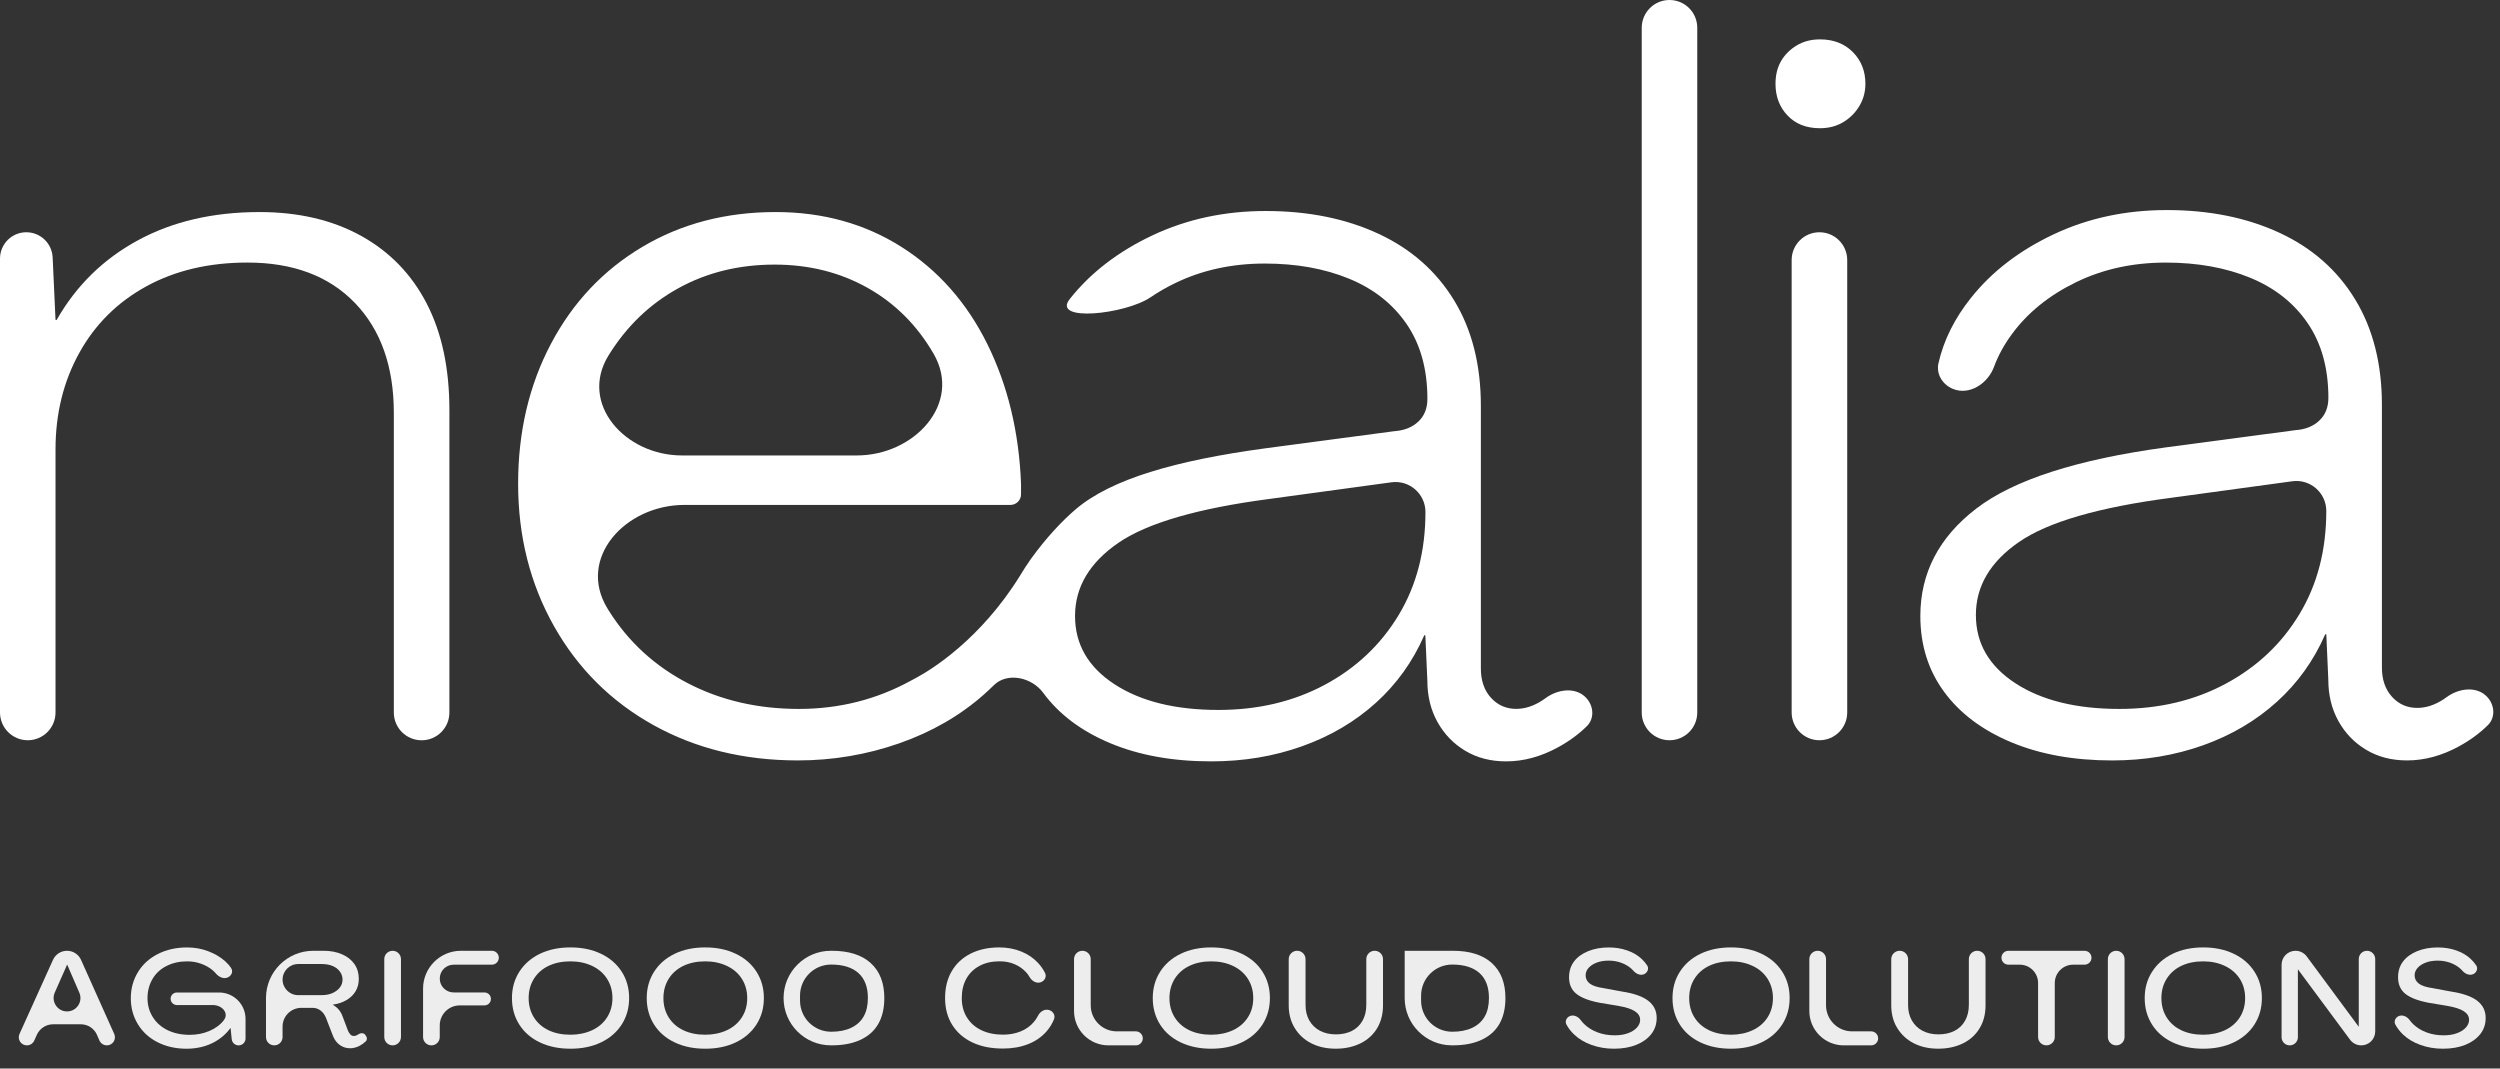
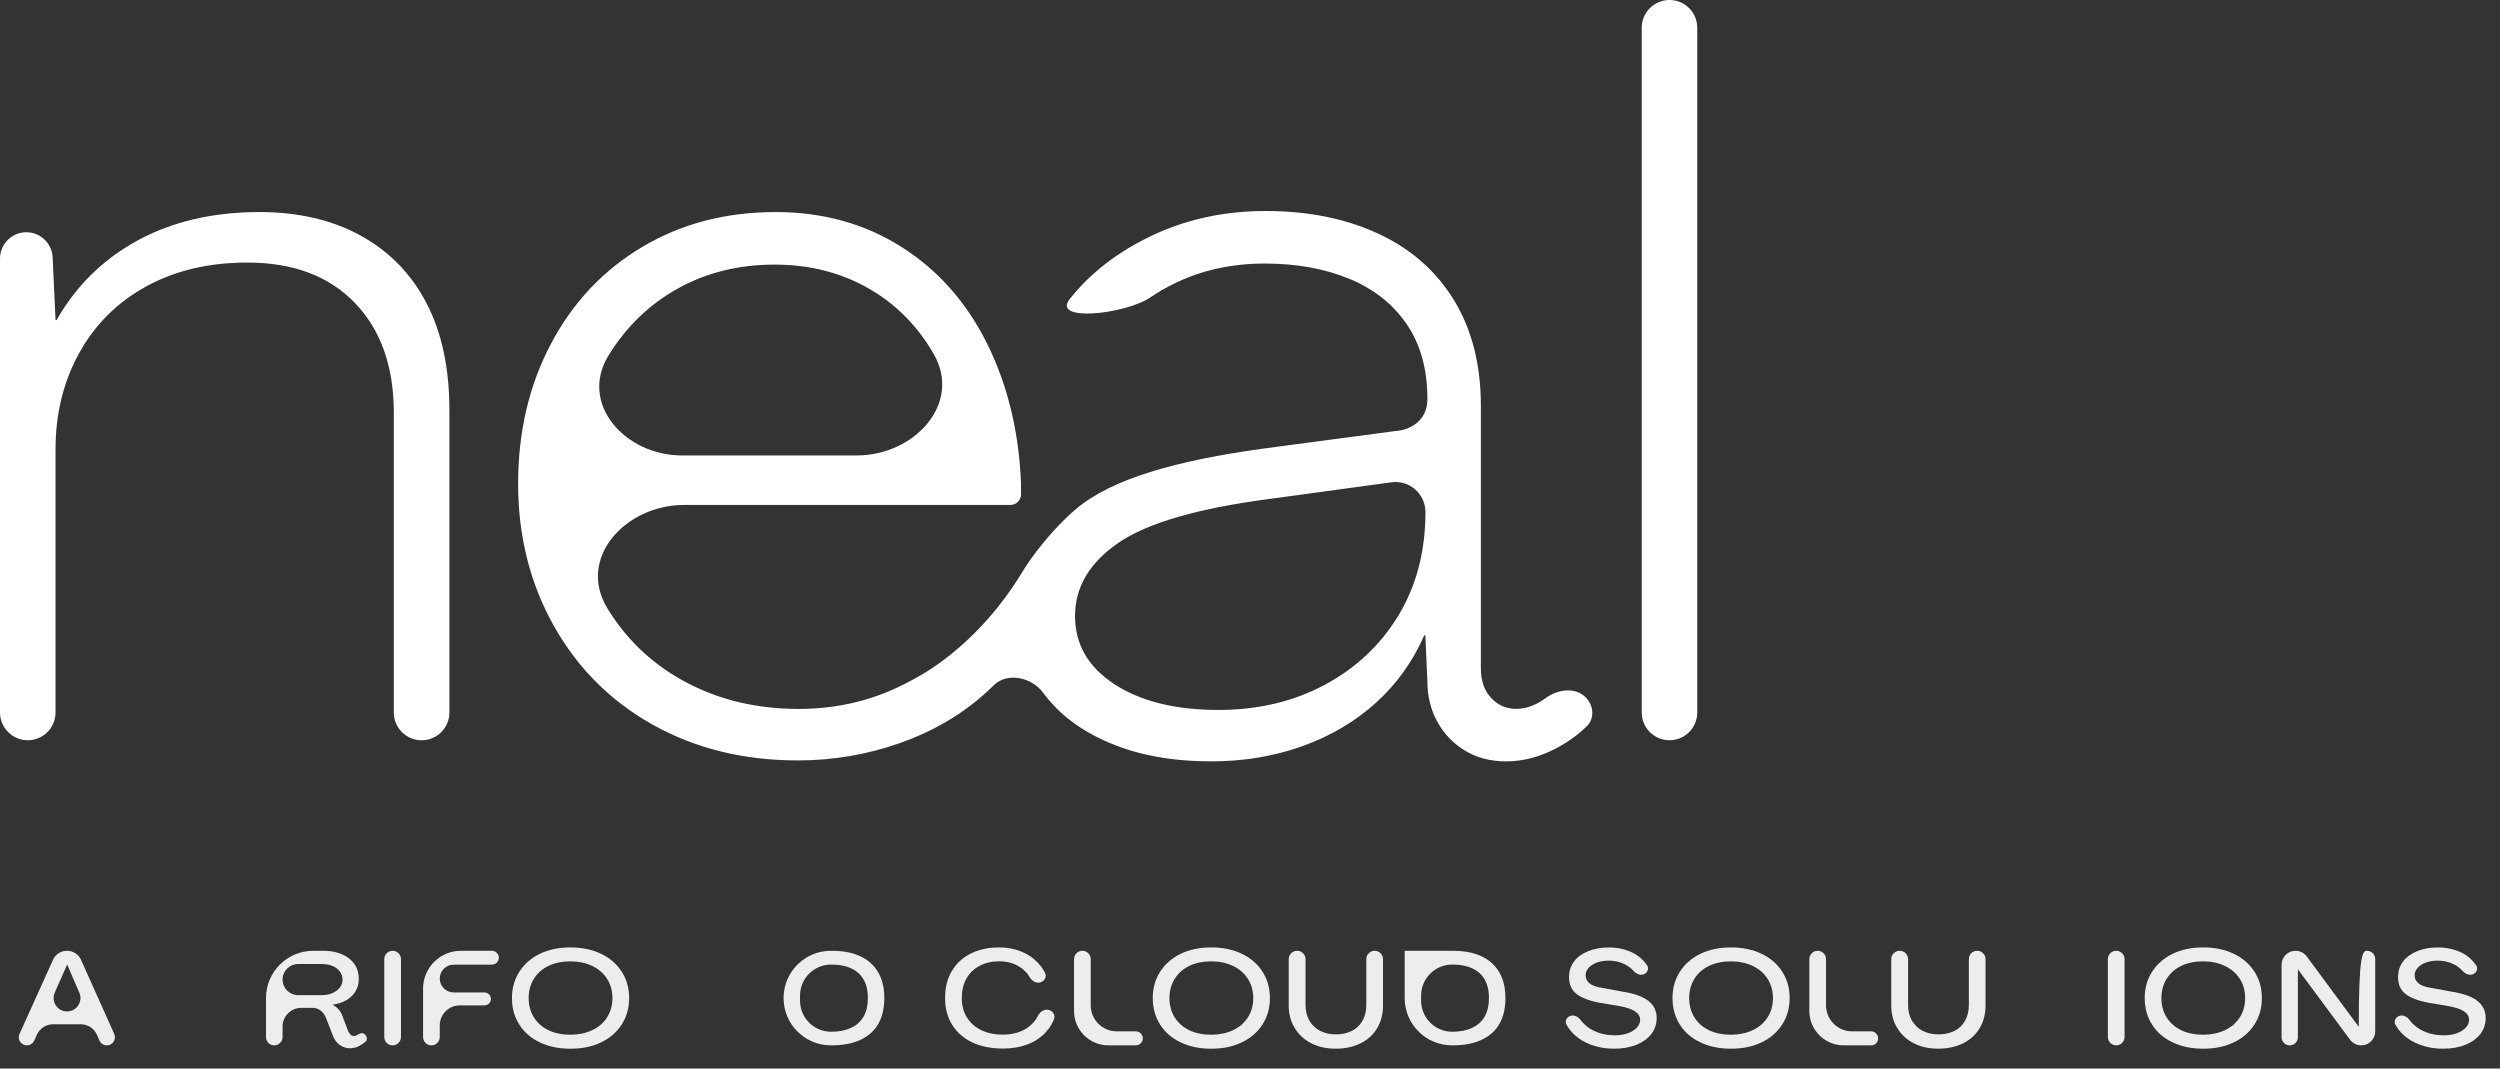
<svg xmlns="http://www.w3.org/2000/svg" width="124" height="53" viewBox="0 0 124 53" fill="none">
  <rect x="0" y="0" width="124" height="53" fill="#333333" stroke="none" />
  <path d="M45.52 33.577C45.413 33.635 45.306 33.691 45.2 33.75C43.49 34.693 41.632 35.163 39.623 35.163C37.586 35.163 35.749 34.737 34.113 33.886C32.476 33.035 31.175 31.841 30.207 30.304C30.181 30.264 30.156 30.223 30.131 30.182C28.602 27.686 31.016 25.044 33.943 25.044H50.117C50.408 25.044 50.643 24.809 50.643 24.518V23.992C50.543 21.42 49.983 19.108 48.966 17.055C47.947 15.001 46.528 13.398 44.709 12.245C42.888 11.093 40.81 10.518 38.472 10.518C36.001 10.518 33.797 11.094 31.86 12.245C29.922 13.398 28.411 14.999 27.326 17.055C26.242 19.108 25.699 21.422 25.699 23.992C25.699 26.596 26.292 28.951 27.477 31.055C28.662 33.158 30.307 34.795 32.41 35.964C34.514 37.133 36.901 37.717 39.573 37.717C41.309 37.717 42.988 37.433 44.607 36.867C46.226 36.3 47.629 35.489 48.814 34.437C48.953 34.314 49.117 34.16 49.299 33.982C49.973 33.324 51.182 33.599 51.739 34.359C52.524 35.428 53.635 36.263 55.07 36.863C56.505 37.464 58.174 37.764 60.079 37.764C61.682 37.764 63.185 37.514 64.587 37.013C65.99 36.513 67.209 35.794 68.243 34.86C69.273 33.929 70.071 32.817 70.639 31.522C70.644 31.511 70.655 31.503 70.668 31.503C70.684 31.503 70.698 31.517 70.698 31.533L70.797 33.757C70.797 34.526 70.964 35.21 71.298 35.811C71.632 36.411 72.091 36.888 72.675 37.238C73.259 37.588 73.934 37.764 74.704 37.764C75.573 37.764 76.432 37.53 77.284 37.063C77.831 36.764 78.305 36.416 78.707 36.019C79.094 35.637 79.05 35.023 78.682 34.622C78.168 34.061 77.27 34.176 76.659 34.629C76.609 34.666 76.559 34.701 76.507 34.734C76.073 35.018 75.639 35.16 75.205 35.16C74.704 35.16 74.286 34.976 73.952 34.61C73.618 34.243 73.451 33.757 73.451 33.157V20.133C73.451 18.098 73.009 16.351 72.124 14.899C71.24 13.447 69.987 12.345 68.368 11.593C66.748 10.841 64.887 10.466 62.782 10.466C60.745 10.466 58.875 10.867 57.172 11.669C55.469 12.47 54.1 13.522 53.065 14.825C52.126 15.995 55.822 15.591 57.062 14.748C57.437 14.493 57.841 14.26 58.275 14.049C59.61 13.398 61.096 13.072 62.733 13.072C64.303 13.072 65.696 13.322 66.916 13.824C68.135 14.325 69.086 15.077 69.772 16.078C70.457 17.081 70.799 18.316 70.799 19.785C70.799 20.253 70.649 20.629 70.349 20.911C70.048 21.196 69.648 21.354 69.146 21.388L62.735 22.24C58.328 22.841 55.115 23.753 53.343 25.27C52.697 25.824 51.909 26.644 51.11 27.755C50.929 28.007 50.767 28.271 50.605 28.535C48.632 31.732 46.165 33.224 45.52 33.577ZM30.182 17.631C31.067 16.196 32.218 15.085 33.639 14.3C35.058 13.516 36.651 13.124 38.422 13.124C40.125 13.124 41.661 13.508 43.031 14.276C44.4 15.045 45.493 16.138 46.312 17.557C47.733 20.021 45.345 22.59 42.501 22.59H33.819C31.007 22.59 28.708 20.025 30.182 17.631ZM70.702 25.395C70.702 27.332 70.26 29.035 69.375 30.504C68.49 31.973 67.272 33.126 65.718 33.961C64.165 34.795 62.404 35.213 60.434 35.213C58.297 35.213 56.578 34.787 55.275 33.936C53.972 33.084 53.322 31.957 53.322 30.554C53.322 29.119 54.04 27.908 55.475 26.923C56.91 25.939 59.416 25.212 62.989 24.744L69.014 23.922C69.907 23.8 70.702 24.494 70.702 25.395Z" fill="white" />
  <path d="M17.907 11.696C19.326 12.481 20.411 13.6 21.163 15.052C21.914 16.505 22.29 18.267 22.29 20.338V35.34C22.29 36.101 21.673 36.718 20.912 36.718C20.151 36.718 19.534 36.101 19.534 35.34V20.486C19.534 18.183 18.89 16.363 17.605 15.027C16.318 13.691 14.541 13.023 12.271 13.023C10.368 13.023 8.697 13.415 7.262 14.2C5.826 14.985 4.716 16.087 3.931 17.506C3.146 18.925 2.754 20.52 2.754 22.29V35.339C2.754 36.099 2.138 36.716 1.377 36.716C0.617 36.716 0 36.099 0 35.339V12.826C0 12.105 0.585 11.52 1.306 11.52C2.004 11.52 2.579 12.069 2.611 12.767L2.753 15.846C2.754 15.864 2.768 15.877 2.785 15.877C2.797 15.877 2.808 15.871 2.814 15.861C3.782 14.166 5.122 12.852 6.837 11.921C8.556 10.986 10.569 10.518 12.873 10.518C14.809 10.519 16.488 10.912 17.907 11.696Z" fill="white" />
  <path d="M84.184 35.339V1.377C84.184 0.617 83.568 0 82.807 0C82.047 0 81.43 0.617 81.43 1.377V35.339C81.43 36.1 82.047 36.716 82.807 36.716C83.568 36.716 84.184 36.1 84.184 35.339Z" fill="white" />
-   <path d="M88.666 5.734C88.266 5.316 88.065 4.791 88.065 4.157C88.065 3.723 88.157 3.348 88.341 3.03C88.525 2.713 88.784 2.454 89.118 2.253C89.451 2.053 89.836 1.953 90.269 1.953C90.937 1.953 91.48 2.161 91.898 2.58C92.314 2.998 92.524 3.524 92.524 4.157C92.524 4.557 92.424 4.925 92.224 5.259C92.024 5.594 91.756 5.86 91.423 6.06C91.089 6.26 90.705 6.36 90.271 6.36C89.601 6.36 89.068 6.152 88.666 5.734ZM88.866 12.898C88.866 12.137 89.483 11.52 90.244 11.52C91.005 11.52 91.622 12.137 91.622 12.898V35.338C91.622 36.099 91.005 36.716 90.244 36.716C89.483 36.716 88.866 36.099 88.866 35.338V12.898Z" fill="white" />
-   <path d="M99.757 36.816C98.32 36.215 97.209 35.38 96.426 34.312C95.642 33.243 95.249 31.992 95.249 30.555C95.249 28.419 96.176 26.64 98.029 25.221C99.883 23.802 103.013 22.791 107.422 22.191L113.834 21.338C114.335 21.306 114.737 21.146 115.037 20.862C115.337 20.58 115.488 20.203 115.488 19.735C115.488 18.266 115.145 17.031 114.461 16.029C113.776 15.026 112.824 14.275 111.605 13.775C110.386 13.275 108.991 13.024 107.422 13.024C105.785 13.024 104.3 13.35 102.965 14.001C101.628 14.653 100.567 15.512 99.784 16.581C99.401 17.104 99.106 17.642 98.902 18.197C98.597 19.026 97.681 19.626 96.864 19.289C96.352 19.078 96.026 18.556 96.148 18.016C96.404 16.884 96.94 15.804 97.757 14.778C98.791 13.476 100.161 12.424 101.864 11.621C103.567 10.819 105.436 10.419 107.474 10.419C109.577 10.419 111.439 10.795 113.06 11.546C114.679 12.296 115.932 13.399 116.816 14.852C117.701 16.305 118.143 18.05 118.143 20.086V33.109C118.143 33.71 118.31 34.194 118.644 34.562C118.978 34.93 119.396 35.112 119.896 35.112C120.331 35.112 120.765 34.97 121.199 34.686C121.25 34.653 121.3 34.618 121.35 34.581C121.961 34.128 122.86 34.015 123.373 34.576C123.739 34.976 123.783 35.588 123.397 35.969C122.994 36.367 122.519 36.716 121.971 37.016C121.12 37.482 120.26 37.717 119.391 37.717C118.623 37.717 117.946 37.541 117.362 37.19C116.777 36.84 116.317 36.364 115.985 35.763C115.651 35.163 115.484 34.478 115.484 33.71L115.386 31.486C115.385 31.469 115.371 31.456 115.355 31.456C115.342 31.456 115.331 31.463 115.326 31.474C114.758 32.769 113.96 33.882 112.93 34.812C111.896 35.747 110.677 36.465 109.274 36.966C107.871 37.466 106.368 37.718 104.765 37.718C102.861 37.718 101.192 37.416 99.757 36.816ZM110.401 33.91C111.954 33.075 113.173 31.924 114.057 30.453C114.942 28.984 115.384 27.281 115.384 25.344C115.384 24.443 114.589 23.749 113.697 23.871L107.671 24.693C104.096 25.161 101.592 25.888 100.157 26.873C98.721 27.857 98.004 29.068 98.004 30.503C98.004 31.906 98.654 33.033 99.957 33.886C101.26 34.736 102.979 35.163 105.117 35.163C107.086 35.163 108.848 34.746 110.401 33.91Z" fill="white" />
  <path d="M2.629 47.607C2.752 47.334 3.024 47.159 3.324 47.159C3.625 47.159 3.897 47.336 4.02 47.61L5.666 51.285C5.784 51.551 5.59 51.85 5.3 51.85C5.14 51.85 4.996 51.756 4.932 51.61L4.809 51.327C4.67 51.01 4.356 50.804 4.009 50.804H2.635C2.286 50.804 1.97 51.009 1.827 51.327L1.698 51.614C1.634 51.758 1.49 51.85 1.332 51.85C1.041 51.85 0.847 51.549 0.967 51.284L2.629 47.607ZM3.324 50.167C3.803 50.167 4.125 49.677 3.935 49.238L3.34 47.861C3.338 47.857 3.335 47.855 3.331 47.855C3.327 47.855 3.323 47.857 3.322 47.861L2.716 49.233C2.522 49.673 2.844 50.167 3.324 50.167Z" fill="#EDEDED" />
-   <path d="M7.823 51.698C7.402 51.486 7.074 51.188 6.84 50.803C6.606 50.419 6.488 49.988 6.488 49.512C6.488 49.034 6.606 48.603 6.843 48.215C7.079 47.83 7.41 47.529 7.836 47.315C8.262 47.1 8.745 46.993 9.284 46.993C9.652 46.993 9.998 47.055 10.324 47.179C10.652 47.303 10.931 47.468 11.164 47.673C11.283 47.779 11.384 47.894 11.465 48.018C11.589 48.207 11.461 48.441 11.242 48.5C11.042 48.554 10.837 48.439 10.703 48.28C10.66 48.229 10.611 48.18 10.557 48.133C10.397 47.996 10.206 47.886 9.983 47.805C9.761 47.723 9.528 47.683 9.284 47.683C8.905 47.683 8.563 47.759 8.261 47.912C7.959 48.064 7.725 48.28 7.562 48.561C7.399 48.842 7.316 49.157 7.316 49.505C7.316 49.859 7.405 50.175 7.584 50.456C7.764 50.737 8.009 50.952 8.324 51.102C8.637 51.252 9 51.328 9.41 51.328C9.761 51.328 10.084 51.264 10.385 51.136C10.686 51.008 10.925 50.831 11.101 50.603C11.375 50.252 11.01 49.851 10.564 49.851H8.774C8.602 49.851 8.463 49.711 8.463 49.539C8.463 49.367 8.602 49.228 8.774 49.228H10.867C11.592 49.228 12.179 49.815 12.179 50.539V51.507C12.179 51.697 12.025 51.851 11.835 51.851C11.658 51.851 11.51 51.717 11.493 51.541L11.438 50.993C11.438 50.991 11.436 50.989 11.434 50.989C11.432 50.989 11.431 50.99 11.43 50.991C11.28 51.198 11.095 51.38 10.875 51.536C10.653 51.693 10.405 51.812 10.129 51.895C9.853 51.977 9.56 52.017 9.251 52.017C8.721 52.016 8.245 51.911 7.823 51.698Z" fill="#EDEDED" />
  <path d="M16.987 51.91C16.878 51.857 16.785 51.786 16.707 51.699C16.63 51.61 16.567 51.507 16.518 51.387L16.173 50.499C16.112 50.341 16.021 50.215 15.905 50.125C15.787 50.034 15.655 49.989 15.505 49.989H14.945C14.431 49.989 14.015 50.406 14.015 50.92V51.44C14.015 51.666 13.831 51.85 13.604 51.85C13.377 51.85 13.193 51.666 13.193 51.44V49.505C13.193 48.209 14.243 47.159 15.539 47.159H16.049C16.397 47.159 16.704 47.217 16.969 47.335C17.234 47.451 17.439 47.614 17.582 47.822C17.726 48.031 17.797 48.273 17.797 48.55C17.797 48.78 17.745 48.983 17.64 49.161C17.537 49.337 17.387 49.484 17.19 49.602C16.994 49.719 16.768 49.794 16.509 49.83C16.507 49.831 16.506 49.832 16.506 49.835C16.506 49.836 16.506 49.838 16.508 49.839C16.613 49.896 16.706 49.97 16.79 50.063C16.874 50.157 16.94 50.27 16.988 50.402L17.266 51.138C17.302 51.214 17.342 51.272 17.386 51.318C17.429 51.363 17.485 51.384 17.55 51.384C17.621 51.384 17.694 51.358 17.77 51.305C17.874 51.232 18.035 51.219 18.11 51.322L18.157 51.388C18.218 51.471 18.213 51.587 18.137 51.657C18.049 51.738 17.953 51.807 17.85 51.865C17.695 51.95 17.531 51.994 17.353 51.994C17.218 51.989 17.095 51.963 16.987 51.91ZM15.963 49.359C15.963 49.358 15.963 49.358 15.964 49.358C16.162 49.358 16.336 49.325 16.486 49.259C16.636 49.193 16.758 49.103 16.851 48.988C16.945 48.873 16.99 48.738 16.99 48.584C16.99 48.439 16.945 48.305 16.854 48.184C16.764 48.063 16.643 47.971 16.489 47.91C16.338 47.848 16.162 47.816 15.963 47.816H14.788C14.362 47.816 14.016 48.161 14.016 48.588C14.016 49.014 14.362 49.359 14.788 49.359H15.962C15.963 49.359 15.963 49.359 15.963 49.359Z" fill="#EDEDED" />
  <path d="M19.888 51.436V47.573C19.888 47.344 19.702 47.159 19.474 47.159C19.245 47.159 19.06 47.344 19.06 47.573V51.436C19.06 51.665 19.245 51.85 19.474 51.85C19.702 51.85 19.888 51.665 19.888 51.436Z" fill="#EDEDED" />
  <path d="M20.984 49.037C20.984 48 21.825 47.159 22.862 47.159H24.396C24.586 47.159 24.741 47.313 24.741 47.504C24.741 47.694 24.586 47.848 24.396 47.848H22.501C22.12 47.848 21.812 48.157 21.812 48.537C21.812 48.917 22.12 49.225 22.501 49.225H24.029C24.206 49.225 24.35 49.369 24.35 49.547C24.35 49.724 24.206 49.868 24.029 49.868H22.803C22.256 49.868 21.812 50.312 21.812 50.859V51.436C21.812 51.665 21.627 51.85 21.398 51.85C21.169 51.85 20.984 51.665 20.984 51.436V49.037Z" fill="#EDEDED" />
  <path d="M26.781 51.704C26.342 51.498 26 51.202 25.758 50.82C25.514 50.437 25.393 50 25.393 49.504C25.393 49.013 25.516 48.577 25.761 48.195C26.006 47.812 26.347 47.517 26.781 47.307C27.216 47.097 27.721 46.992 28.296 46.992C28.866 46.992 29.369 47.097 29.81 47.307C30.249 47.517 30.591 47.812 30.837 48.195C31.082 48.577 31.205 49.013 31.205 49.504C31.205 49.998 31.081 50.437 30.834 50.82C30.587 51.202 30.244 51.496 29.807 51.704C29.369 51.913 28.866 52.016 28.296 52.016C27.724 52.016 27.221 51.913 26.781 51.704ZM29.369 51.099C29.687 50.95 29.936 50.737 30.112 50.46C30.288 50.182 30.377 49.864 30.377 49.506C30.377 49.147 30.288 48.829 30.112 48.551C29.936 48.274 29.687 48.059 29.369 47.909C29.051 47.759 28.693 47.683 28.296 47.683C27.881 47.683 27.518 47.759 27.204 47.909C26.893 48.059 26.652 48.274 26.48 48.551C26.307 48.829 26.221 49.147 26.221 49.506C26.221 49.864 26.307 50.182 26.48 50.46C26.652 50.737 26.895 50.95 27.204 51.099C27.516 51.248 27.879 51.322 28.296 51.322C28.693 51.322 29.051 51.246 29.369 51.099Z" fill="#EDEDED" />
-   <path d="M33.467 51.704C33.027 51.498 32.687 51.202 32.443 50.82C32.201 50.437 32.078 50 32.078 49.504C32.078 49.013 32.201 48.577 32.445 48.195C32.69 47.812 33.031 47.517 33.465 47.307C33.899 47.097 34.404 46.992 34.979 46.992C35.549 46.992 36.054 47.097 36.493 47.307C36.934 47.517 37.276 47.812 37.52 48.195C37.766 48.577 37.888 49.013 37.888 49.504C37.888 49.998 37.764 50.437 37.517 50.82C37.27 51.202 36.928 51.496 36.49 51.704C36.053 51.913 35.549 52.016 34.979 52.016C34.411 52.016 33.906 51.913 33.467 51.704ZM36.054 51.099C36.372 50.95 36.619 50.737 36.797 50.46C36.975 50.182 37.062 49.864 37.062 49.506C37.062 49.147 36.973 48.829 36.797 48.551C36.621 48.274 36.372 48.059 36.054 47.909C35.736 47.759 35.378 47.683 34.981 47.683C34.566 47.683 34.203 47.759 33.891 47.909C33.58 48.059 33.339 48.274 33.165 48.551C32.993 48.829 32.906 49.147 32.906 49.506C32.906 49.864 32.992 50.182 33.165 50.46C33.337 50.737 33.58 50.95 33.891 51.099C34.203 51.248 34.566 51.322 34.981 51.322C35.378 51.322 35.736 51.246 36.054 51.099Z" fill="#EDEDED" />
  <path d="M38.865 49.504C38.865 48.209 39.915 47.159 41.21 47.159H41.258C42.097 47.159 42.741 47.362 43.189 47.769C43.637 48.176 43.862 48.752 43.862 49.498C43.862 50.007 43.763 50.433 43.566 50.78C43.369 51.127 43.076 51.392 42.682 51.574C42.288 51.758 41.812 51.849 41.251 51.849H41.21C39.915 51.849 38.865 50.799 38.865 49.504ZM41.224 51.174C41.613 51.174 41.944 51.109 42.218 50.979C42.493 50.848 42.699 50.661 42.838 50.415C42.977 50.17 43.047 49.865 43.047 49.498C43.047 48.959 42.892 48.549 42.58 48.266C42.268 47.984 41.816 47.842 41.224 47.842C40.371 47.842 39.681 48.533 39.681 49.385V49.631C39.681 50.483 40.371 51.174 41.224 51.174Z" fill="#EDEDED" />
  <path d="M48.222 51.701C47.792 51.496 47.462 51.206 47.227 50.829C46.993 50.453 46.876 50.013 46.876 49.504C46.876 48.995 46.984 48.553 47.203 48.175C47.423 47.797 47.734 47.507 48.141 47.3C48.548 47.095 49.023 46.992 49.565 46.992C49.957 46.992 50.321 47.06 50.652 47.194C50.983 47.328 51.263 47.518 51.489 47.764C51.628 47.913 51.743 48.078 51.834 48.258C51.93 48.451 51.807 48.67 51.599 48.727C51.389 48.786 51.178 48.653 51.069 48.464C51.021 48.379 50.963 48.3 50.897 48.227C50.742 48.057 50.553 47.923 50.33 47.827C50.108 47.73 49.857 47.681 49.578 47.681C49.199 47.681 48.868 47.755 48.585 47.907C48.303 48.057 48.085 48.269 47.933 48.54C47.78 48.811 47.704 49.133 47.704 49.504C47.704 49.87 47.789 50.192 47.959 50.465C48.13 50.739 48.367 50.949 48.675 51.097C48.982 51.246 49.344 51.319 49.759 51.319C50.069 51.319 50.355 51.265 50.618 51.16C50.881 51.054 51.099 50.9 51.273 50.697C51.36 50.596 51.433 50.487 51.492 50.371C51.591 50.176 51.8 50.042 52.013 50.092C52.223 50.141 52.359 50.351 52.28 50.551C52.193 50.769 52.071 50.969 51.914 51.151C51.67 51.431 51.364 51.645 50.992 51.79C50.621 51.935 50.208 52.008 49.754 52.008C49.16 52.01 48.65 51.906 48.222 51.701Z" fill="#EDEDED" />
  <path d="M53.272 47.573C53.272 47.344 53.457 47.159 53.686 47.159C53.915 47.159 54.1 47.344 54.1 47.573V49.863C54.1 50.576 54.678 51.155 55.392 51.155H56.335C56.527 51.155 56.683 51.31 56.683 51.502C56.683 51.695 56.527 51.85 56.335 51.85H54.978C54.036 51.85 53.272 51.087 53.272 50.145V47.573Z" fill="#EDEDED" />
  <path d="M58.566 51.704C58.127 51.498 57.786 51.202 57.542 50.82C57.3 50.437 57.177 50 57.177 49.504C57.177 49.013 57.3 48.577 57.544 48.195C57.789 47.812 58.13 47.517 58.564 47.307C58.998 47.097 59.504 46.992 60.078 46.992C60.648 46.992 61.154 47.097 61.593 47.307C62.033 47.517 62.376 47.812 62.619 48.195C62.865 48.577 62.987 49.013 62.987 49.504C62.987 49.998 62.863 50.437 62.616 50.82C62.369 51.202 62.027 51.496 61.589 51.704C61.152 51.913 60.648 52.016 60.078 52.016C59.51 52.016 59.006 51.913 58.566 51.704ZM61.154 51.099C61.471 50.95 61.718 50.737 61.896 50.46C62.074 50.182 62.161 49.864 62.161 49.506C62.161 49.147 62.072 48.829 61.896 48.551C61.72 48.274 61.471 48.059 61.154 47.909C60.836 47.759 60.477 47.683 60.08 47.683C59.665 47.683 59.302 47.759 58.99 47.909C58.679 48.059 58.438 48.274 58.264 48.551C58.093 48.829 58.005 49.147 58.005 49.506C58.005 49.864 58.091 50.182 58.264 50.46C58.437 50.737 58.679 50.95 58.99 51.099C59.302 51.248 59.665 51.322 60.08 51.322C60.477 51.322 60.836 51.246 61.154 51.099Z" fill="#EDEDED" />
  <path d="M65.047 51.751C64.698 51.575 64.422 51.323 64.222 50.998C64.022 50.674 63.92 50.294 63.92 49.862V47.575C63.92 47.345 64.107 47.158 64.338 47.158C64.568 47.158 64.755 47.345 64.755 47.575V49.847C64.755 50.143 64.818 50.401 64.944 50.619C65.07 50.837 65.246 51.006 65.47 51.126C65.696 51.245 65.958 51.305 66.258 51.305C66.563 51.305 66.828 51.247 67.054 51.132C67.28 51.018 67.454 50.85 67.58 50.629C67.706 50.407 67.769 50.144 67.769 49.841V47.572C67.769 47.343 67.954 47.158 68.183 47.158C68.412 47.158 68.597 47.343 68.597 47.572V49.862C68.597 50.294 68.5 50.674 68.307 50.998C68.111 51.323 67.837 51.575 67.478 51.751C67.12 51.927 66.712 52.015 66.253 52.015C65.8 52.015 65.396 51.928 65.047 51.751Z" fill="#EDEDED" />
  <path d="M69.671 47.159H72.063C72.903 47.159 73.547 47.362 73.996 47.769C74.445 48.176 74.669 48.752 74.669 49.498C74.669 50.007 74.571 50.433 74.374 50.78C74.177 51.127 73.881 51.392 73.489 51.574C73.097 51.758 72.619 51.849 72.059 51.849H72.017C70.722 51.849 69.672 50.799 69.672 49.504V47.161C69.672 47.16 69.672 47.159 69.671 47.159ZM72.029 51.174C72.419 51.174 72.749 51.109 73.024 50.979C73.298 50.848 73.504 50.661 73.644 50.415C73.783 50.17 73.852 49.865 73.852 49.498C73.852 48.959 73.697 48.549 73.386 48.266C73.074 47.984 72.622 47.842 72.029 47.842C71.177 47.842 70.486 48.533 70.486 49.385V49.631C70.486 50.483 71.177 51.174 72.029 51.174Z" fill="#EDEDED" />
  <path d="M78.944 51.83C78.597 51.706 78.306 51.532 78.069 51.304C77.913 51.154 77.788 50.991 77.695 50.817C77.612 50.664 77.691 50.482 77.847 50.405C78.043 50.309 78.278 50.419 78.404 50.597C78.455 50.667 78.514 50.735 78.582 50.8C78.763 50.974 78.984 51.11 79.241 51.207C79.499 51.304 79.783 51.352 80.092 51.352C80.339 51.352 80.556 51.318 80.744 51.249C80.931 51.181 81.08 51.087 81.188 50.971C81.296 50.853 81.351 50.724 81.351 50.584C81.351 50.411 81.264 50.269 81.089 50.156C80.915 50.043 80.636 49.954 80.25 49.888L79.336 49.736C78.81 49.635 78.427 49.486 78.187 49.292C77.946 49.099 77.825 48.824 77.825 48.471C77.825 48.17 77.907 47.91 78.07 47.692C78.233 47.474 78.466 47.303 78.769 47.179C79.073 47.055 79.413 46.993 79.793 46.993C80.119 46.993 80.424 47.042 80.703 47.139C80.984 47.236 81.22 47.373 81.412 47.549C81.524 47.651 81.62 47.763 81.699 47.884C81.796 48.032 81.728 48.223 81.572 48.308C81.388 48.407 81.16 48.315 81.023 48.156C80.994 48.123 80.963 48.09 80.929 48.059C80.794 47.935 80.627 47.836 80.432 47.76C80.235 47.686 80.024 47.647 79.793 47.647C79.567 47.647 79.37 47.679 79.2 47.744C79.029 47.809 78.895 47.896 78.795 48.006C78.697 48.115 78.647 48.24 78.647 48.377C78.647 48.545 78.718 48.682 78.858 48.789C79 48.895 79.23 48.969 79.546 49.013L80.442 49.179C81.029 49.268 81.464 49.418 81.746 49.633C82.029 49.848 82.171 50.133 82.171 50.492C82.171 50.797 82.081 51.063 81.903 51.291C81.724 51.519 81.477 51.696 81.16 51.824C80.844 51.951 80.474 52.016 80.051 52.016C79.66 52.016 79.291 51.954 78.944 51.83Z" fill="#EDEDED" />
  <path d="M84.344 51.704C83.905 51.498 83.563 51.202 83.32 50.82C83.077 50.437 82.956 50 82.956 49.504C82.956 49.013 83.078 48.577 83.324 48.195C83.569 47.812 83.908 47.517 84.344 47.307C84.78 47.097 85.284 46.992 85.858 46.992C86.428 46.992 86.932 47.097 87.373 47.307C87.812 47.517 88.154 47.812 88.399 48.195C88.645 48.577 88.766 49.013 88.766 49.504C88.766 49.998 88.641 50.437 88.394 50.82C88.147 51.202 87.805 51.496 87.368 51.704C86.93 51.913 86.427 52.016 85.857 52.016C85.288 52.016 84.783 51.913 84.344 51.704ZM86.93 51.099C87.25 50.95 87.495 50.737 87.673 50.46C87.849 50.182 87.938 49.864 87.938 49.506C87.938 49.147 87.849 48.829 87.673 48.551C87.497 48.274 87.25 48.059 86.93 47.909C86.612 47.759 86.255 47.683 85.857 47.683C85.442 47.683 85.079 47.759 84.767 47.909C84.455 48.059 84.213 48.274 84.042 48.551C83.869 48.829 83.784 49.147 83.784 49.506C83.784 49.864 83.869 50.182 84.042 50.46C84.215 50.737 84.457 50.95 84.767 51.099C85.079 51.248 85.442 51.322 85.857 51.322C86.255 51.322 86.614 51.246 86.93 51.099Z" fill="#EDEDED" />
  <path d="M89.743 47.573C89.743 47.344 89.928 47.159 90.157 47.159C90.385 47.159 90.571 47.344 90.571 47.573V49.862C90.571 50.576 91.15 51.155 91.863 51.155H92.808C93 51.155 93.156 51.31 93.156 51.502C93.156 51.695 93 51.85 92.808 51.85H91.449C90.507 51.85 89.743 51.086 89.743 50.144V47.573Z" fill="#EDEDED" />
  <path d="M94.933 51.751C94.584 51.575 94.31 51.323 94.108 50.998C93.906 50.674 93.806 50.294 93.806 49.862V47.575C93.806 47.345 93.993 47.158 94.224 47.158C94.454 47.158 94.641 47.345 94.641 47.575V49.847C94.641 50.143 94.704 50.401 94.83 50.619C94.956 50.837 95.132 51.006 95.356 51.126C95.582 51.245 95.844 51.305 96.145 51.305C96.451 51.305 96.715 51.247 96.94 51.132C97.166 51.018 97.342 50.85 97.466 50.629C97.592 50.407 97.655 50.144 97.655 49.841V47.572C97.655 47.343 97.84 47.158 98.069 47.158C98.298 47.158 98.483 47.343 98.483 47.572V49.862C98.483 50.294 98.386 50.674 98.191 50.998C97.997 51.323 97.721 51.575 97.363 51.751C97.004 51.927 96.596 52.015 96.137 52.015C95.684 52.015 95.282 51.928 94.933 51.751Z" fill="#EDEDED" />
-   <path d="M101.089 48.756C101.089 48.255 100.682 47.848 100.181 47.848H99.617C99.427 47.848 99.272 47.694 99.272 47.504C99.272 47.313 99.427 47.159 99.617 47.159H103.393C103.584 47.159 103.738 47.313 103.738 47.504C103.738 47.694 103.584 47.848 103.393 47.848H102.827C102.324 47.848 101.917 48.256 101.917 48.759V51.436C101.917 51.665 101.731 51.85 101.503 51.85C101.274 51.85 101.089 51.665 101.089 51.436V48.756Z" fill="#EDEDED" />
  <path d="M105.378 51.436V47.573C105.378 47.344 105.193 47.159 104.964 47.159C104.735 47.159 104.55 47.344 104.55 47.573V51.436C104.55 51.665 104.735 51.85 104.964 51.85C105.193 51.85 105.378 51.665 105.378 51.436Z" fill="#EDEDED" />
  <path d="M107.766 51.704C107.327 51.498 106.984 51.202 106.742 50.82C106.5 50.437 106.377 50 106.377 49.504C106.377 49.013 106.5 48.577 106.746 48.195C106.991 47.812 107.332 47.517 107.766 47.307C108.2 47.097 108.705 46.992 109.28 46.992C109.85 46.992 110.355 47.097 110.794 47.307C111.234 47.517 111.576 47.812 111.821 48.195C112.067 48.577 112.189 49.013 112.189 49.504C112.189 49.998 112.065 50.437 111.818 50.82C111.571 51.202 111.229 51.496 110.791 51.704C110.354 51.913 109.85 52.016 109.28 52.016C108.709 52.016 108.205 51.913 107.766 51.704ZM110.352 51.099C110.67 50.95 110.917 50.737 111.095 50.46C111.271 50.182 111.359 49.864 111.359 49.506C111.359 49.147 111.271 48.829 111.095 48.551C110.917 48.274 110.67 48.059 110.352 47.909C110.034 47.759 109.676 47.683 109.279 47.683C108.864 47.683 108.5 47.759 108.189 47.909C107.877 48.059 107.637 48.274 107.464 48.551C107.291 48.829 107.206 49.147 107.206 49.506C107.206 49.864 107.291 50.182 107.464 50.46C107.637 50.737 107.879 50.95 108.189 51.099C108.5 51.248 108.864 51.322 109.279 51.322C109.676 51.322 110.034 51.246 110.352 51.099Z" fill="#EDEDED" />
-   <path d="M113.166 47.851C113.166 47.469 113.476 47.159 113.858 47.159C114.078 47.159 114.284 47.263 114.415 47.44L116.988 50.92C116.988 50.921 116.99 50.922 116.991 50.922C116.993 50.922 116.995 50.92 116.995 50.918V47.567C116.995 47.341 117.178 47.159 117.403 47.159C117.628 47.159 117.811 47.341 117.811 47.567V51.159C117.811 51.541 117.501 51.85 117.119 51.85C116.9 51.85 116.694 51.747 116.564 51.571L113.983 48.087C113.982 48.086 113.98 48.086 113.979 48.086C113.977 48.086 113.975 48.087 113.975 48.09V51.446C113.975 51.669 113.794 51.85 113.57 51.85C113.347 51.85 113.166 51.669 113.166 51.446V47.851Z" fill="#EDEDED" />
+   <path d="M113.166 47.851C113.166 47.469 113.476 47.159 113.858 47.159C114.078 47.159 114.284 47.263 114.415 47.44L116.988 50.92C116.988 50.921 116.99 50.922 116.991 50.922C116.993 50.922 116.995 50.92 116.995 50.918C116.995 47.341 117.178 47.159 117.403 47.159C117.628 47.159 117.811 47.341 117.811 47.567V51.159C117.811 51.541 117.501 51.85 117.119 51.85C116.9 51.85 116.694 51.747 116.564 51.571L113.983 48.087C113.982 48.086 113.98 48.086 113.979 48.086C113.977 48.086 113.975 48.087 113.975 48.09V51.446C113.975 51.669 113.794 51.85 113.57 51.85C113.347 51.85 113.166 51.669 113.166 51.446V47.851Z" fill="#EDEDED" />
  <path d="M120.057 51.83C119.71 51.706 119.418 51.532 119.182 51.304C119.027 51.154 118.902 50.991 118.808 50.817C118.726 50.664 118.805 50.482 118.961 50.405C119.156 50.309 119.392 50.419 119.519 50.596C119.569 50.667 119.628 50.735 119.696 50.8C119.877 50.974 120.096 51.11 120.355 51.207C120.613 51.304 120.897 51.352 121.207 51.352C121.454 51.352 121.672 51.318 121.859 51.249C122.046 51.181 122.195 51.087 122.303 50.971C122.411 50.853 122.466 50.724 122.466 50.584C122.466 50.411 122.379 50.269 122.205 50.156C122.03 50.043 121.751 49.954 121.367 49.888L120.453 49.736C119.927 49.635 119.544 49.486 119.304 49.292C119.063 49.099 118.944 48.824 118.944 48.471C118.944 48.17 119.024 47.91 119.189 47.692C119.352 47.474 119.586 47.303 119.888 47.179C120.19 47.055 120.532 46.993 120.912 46.993C121.239 46.993 121.543 47.042 121.824 47.139C122.105 47.236 122.34 47.373 122.532 47.549C122.644 47.651 122.741 47.764 122.821 47.885C122.918 48.032 122.848 48.223 122.693 48.307C122.509 48.407 122.28 48.314 122.143 48.156C122.113 48.122 122.082 48.09 122.048 48.059C121.914 47.935 121.748 47.836 121.551 47.76C121.354 47.686 121.141 47.647 120.912 47.647C120.685 47.647 120.489 47.679 120.319 47.744C120.15 47.809 120.014 47.896 119.915 48.006C119.815 48.115 119.765 48.24 119.765 48.377C119.765 48.545 119.836 48.682 119.977 48.789C120.119 48.895 120.348 48.969 120.666 49.013L121.56 49.179C122.147 49.268 122.582 49.418 122.865 49.633C123.147 49.848 123.289 50.133 123.289 50.492C123.289 50.797 123.201 51.063 123.022 51.291C122.842 51.519 122.595 51.696 122.279 51.824C121.962 51.951 121.593 52.016 121.17 52.016C120.774 52.016 120.405 51.954 120.057 51.83Z" fill="#EDEDED" />
</svg>